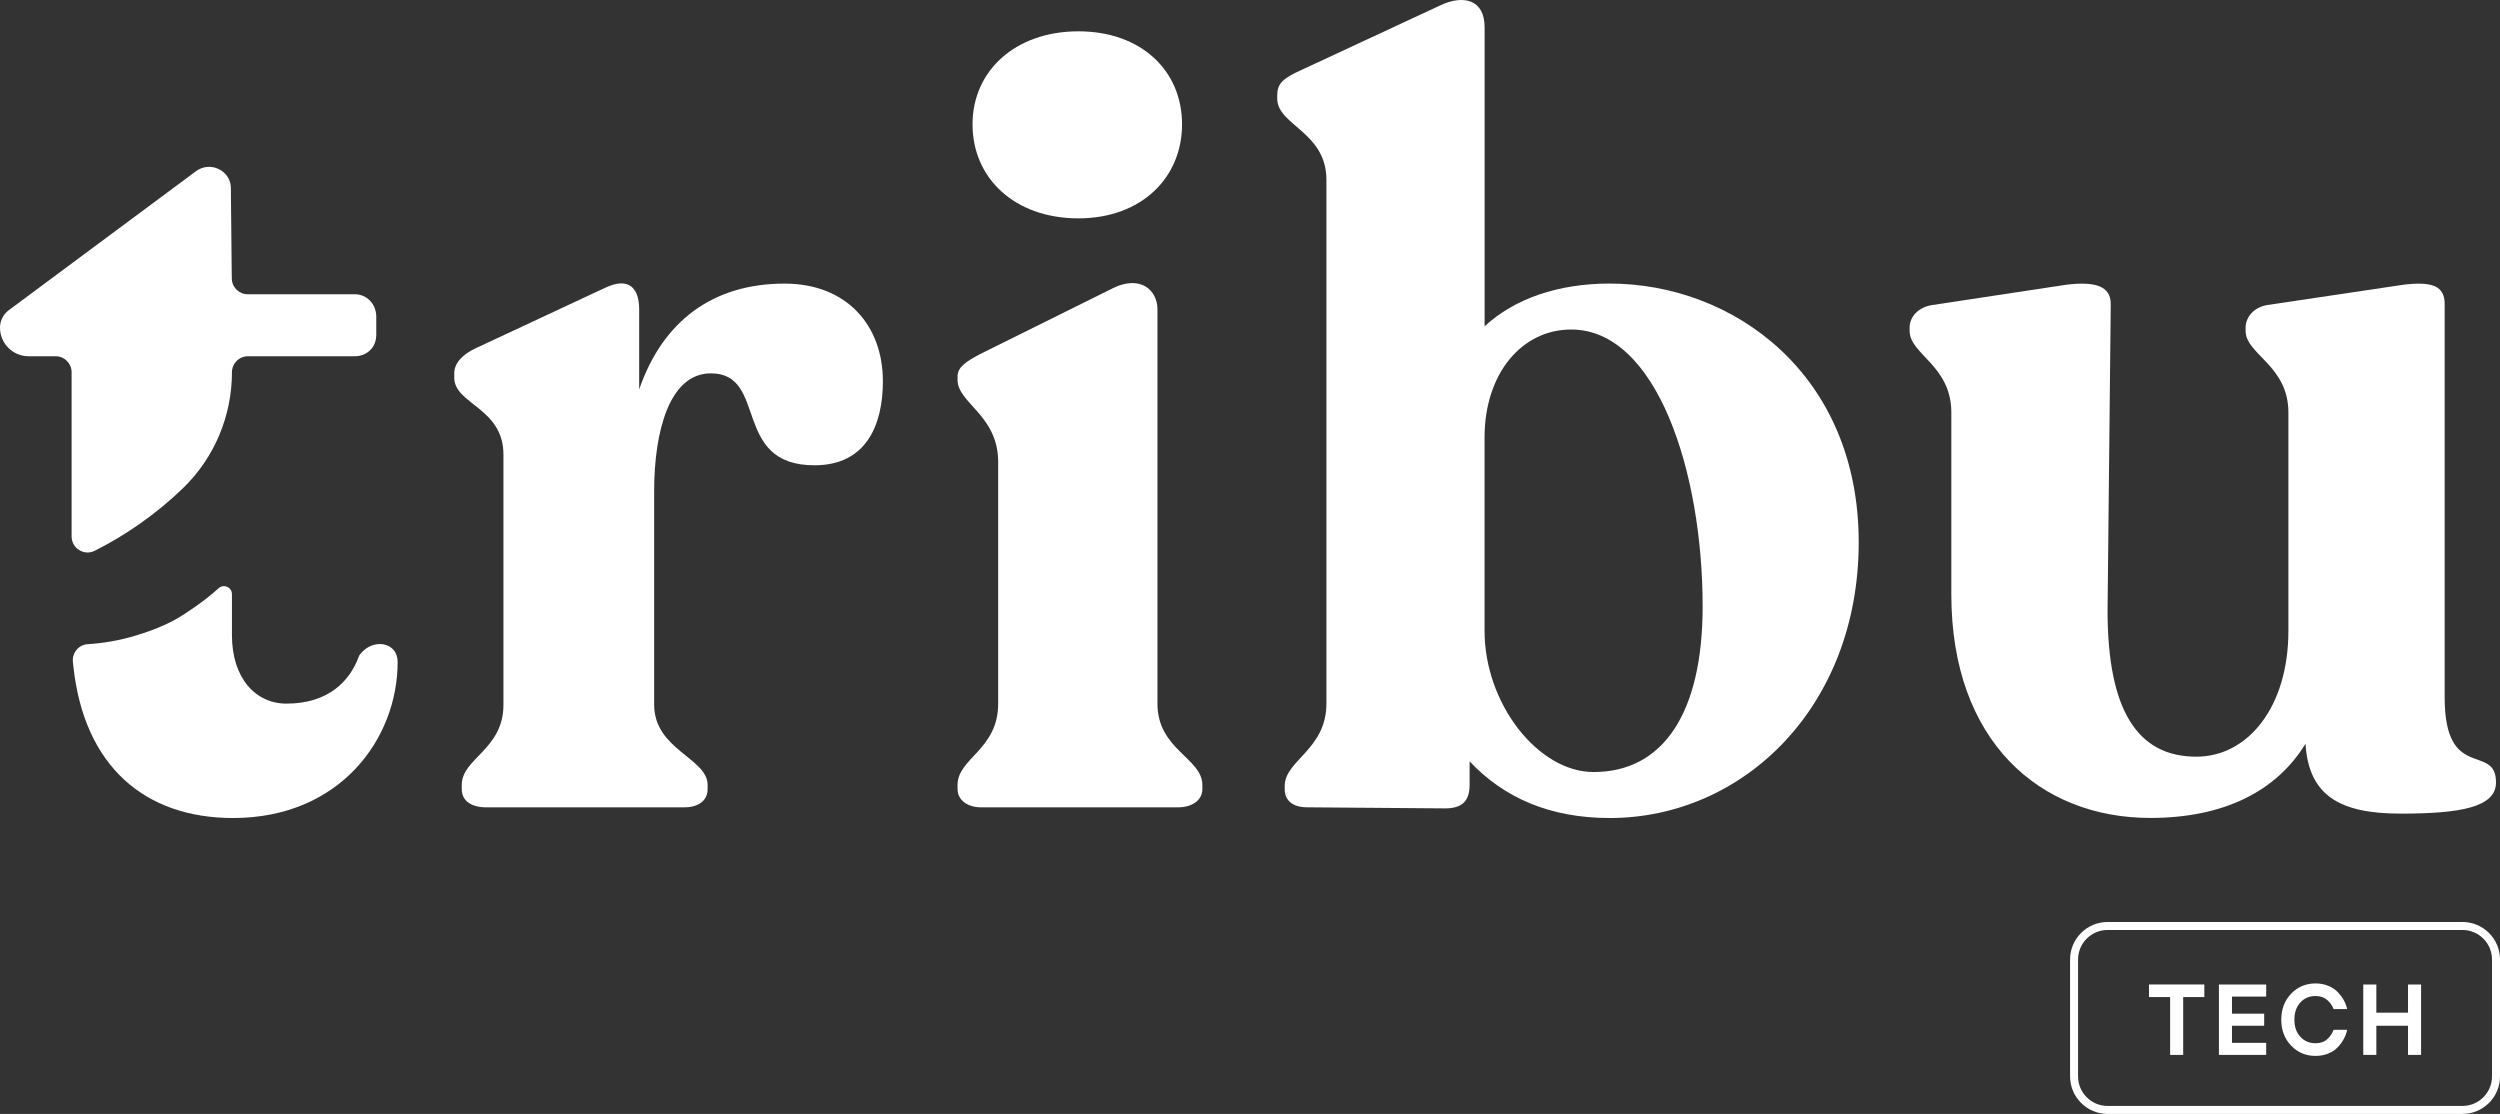
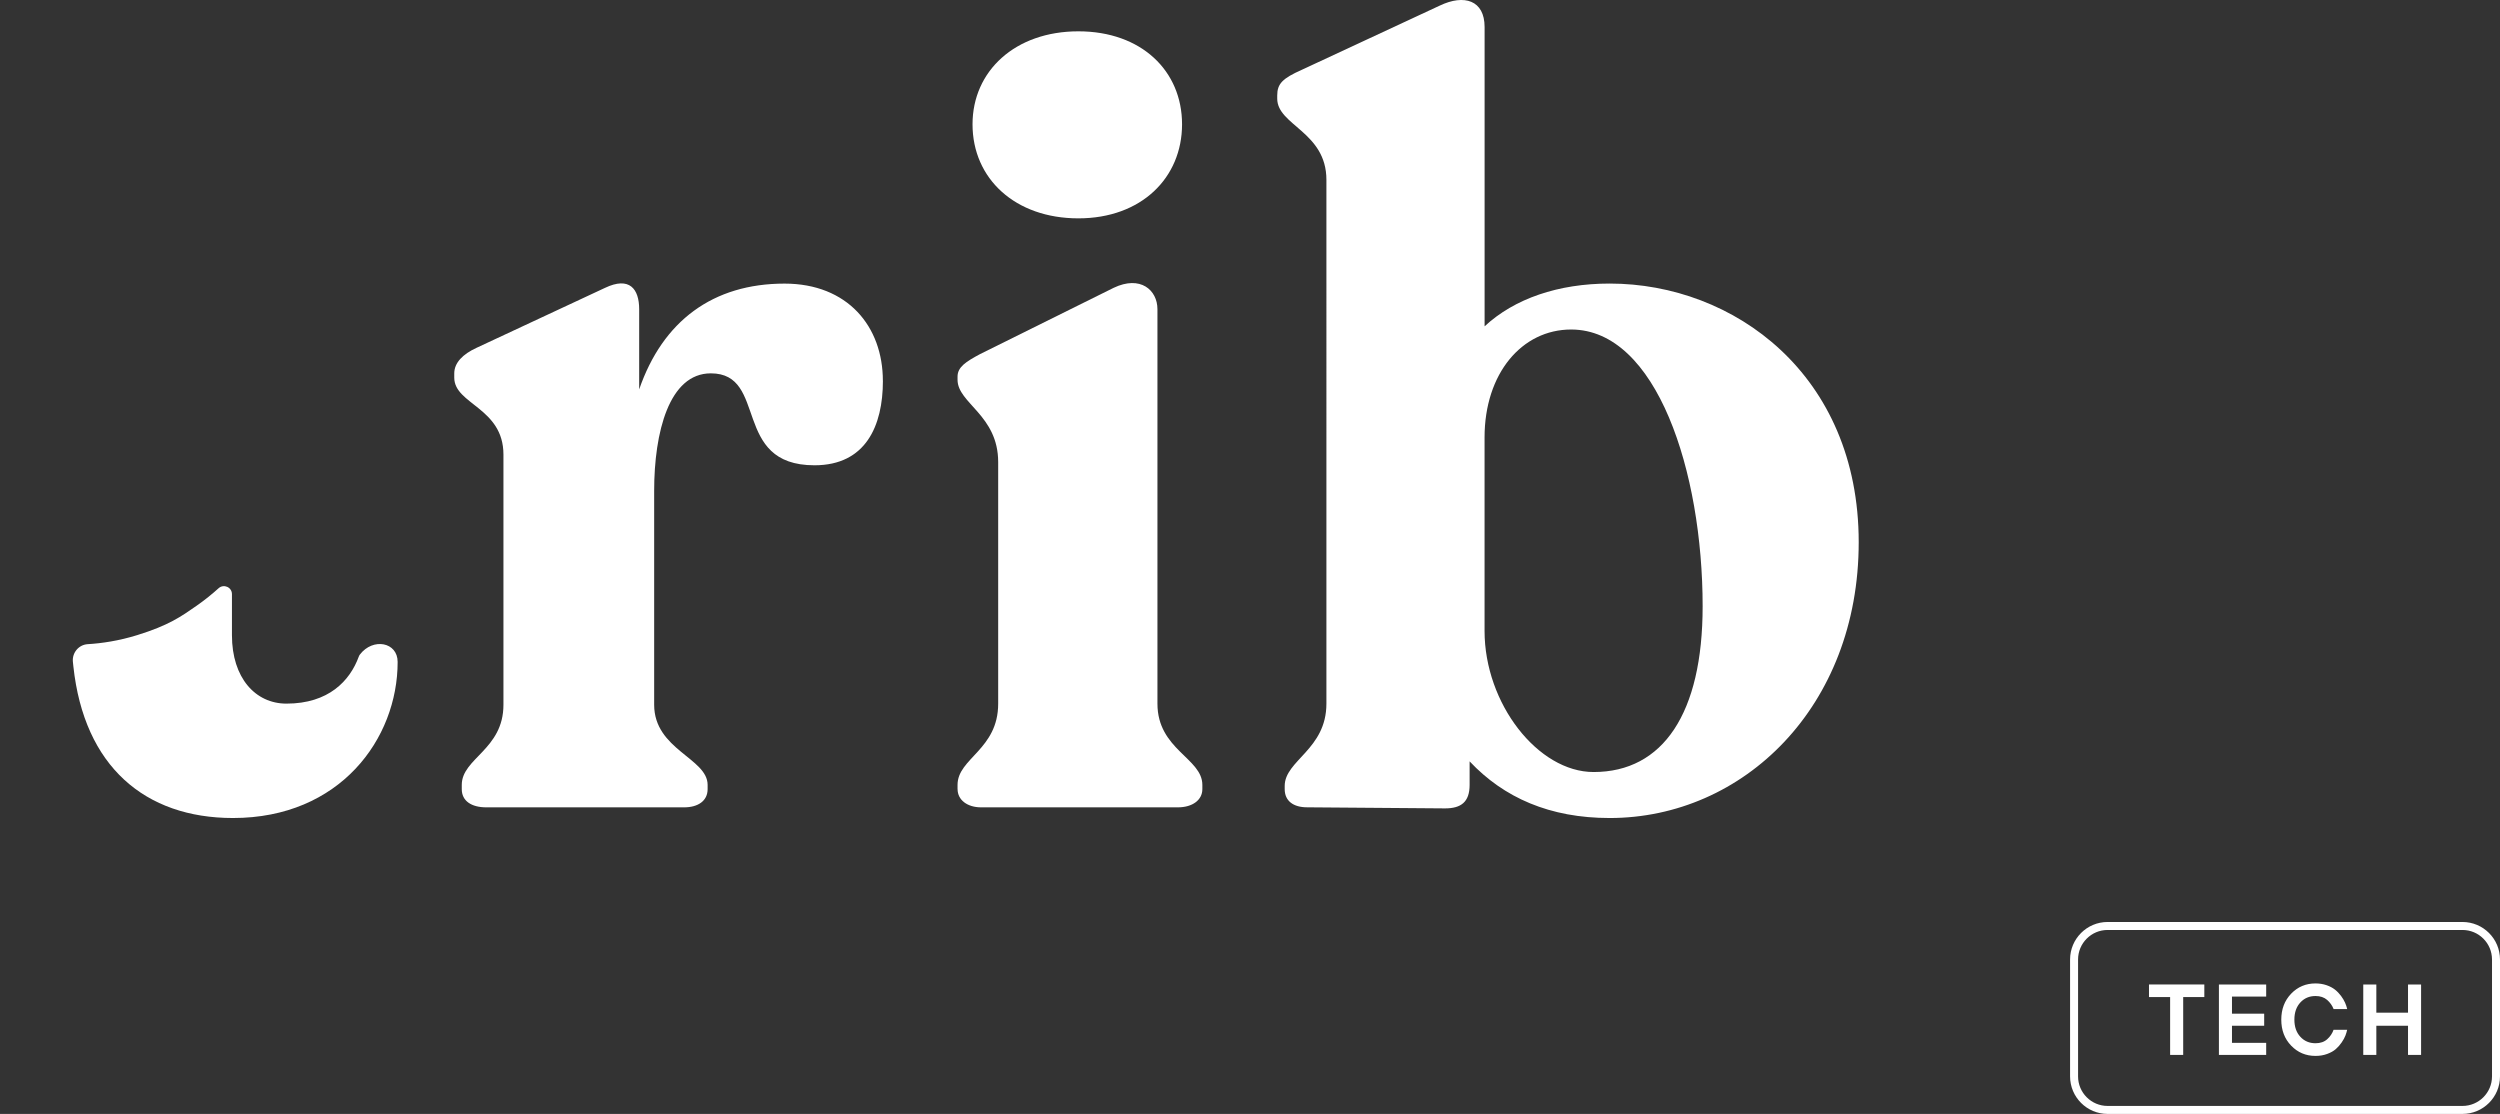
<svg xmlns="http://www.w3.org/2000/svg" id="Capa_2" data-name="Capa 2" viewBox="0 0 625.69 278.79">
  <rect x="0" y="0" width="625.69" height="278.79" fill="#333333" stroke="none" />
  <defs>
    <style>
      .cls-1 {
        fill: #fff;
        stroke-width: 0px;
      }
    </style>
  </defs>
  <g id="Capa_1-2" data-name="Capa 1">
    <g>
      <g>
        <path class="cls-1" d="m616.3,278.79h-88.82c-5.18,0-9.39-4.21-9.39-9.39v-29.26c0-5.18,4.21-9.39,9.39-9.39h88.82c5.18,0,9.39,4.21,9.39,9.39v29.26c0,5.18-4.21,9.39-9.39,9.39Zm-88.82-46.04c-4.08,0-7.39,3.32-7.39,7.39v29.26c0,4.08,3.32,7.39,7.39,7.39h88.82c4.08,0,7.39-3.32,7.39-7.39v-29.26c0-4.08-3.32-7.39-7.39-7.39h-88.82Z" />
        <g>
          <path class="cls-1" d="m543.13,264.02v-14.48h-5.29v-3.15h13.85v3.15h-5.29v14.48h-3.27Z" />
          <path class="cls-1" d="m555.34,264.02v-17.62h11.83v3.02h-8.56v4.28h8.06v3.02h-8.06v4.28h8.56v3.02h-11.83Z" />
          <path class="cls-1" d="m584.04,257.73h3.4c-.1.47-.25.96-.44,1.46s-.5,1.07-.93,1.7c-.43.63-.92,1.19-1.47,1.67-.55.49-1.28.89-2.17,1.22-.89.33-1.86.49-2.92.49-2.42,0-4.45-.86-6.09-2.57-1.65-1.71-2.47-3.88-2.47-6.5s.82-4.78,2.47-6.5c1.64-1.71,3.68-2.57,6.09-2.57.99,0,1.91.15,2.76.44.85.29,1.56.67,2.13,1.12.57.45,1.07.98,1.51,1.57.44.6.77,1.16,1.01,1.7s.41,1.07.53,1.59h-3.4c-.34-.87-.88-1.64-1.62-2.29-.75-.65-1.72-.98-2.91-.98-1.54,0-2.81.54-3.8,1.62-.99,1.08-1.49,2.51-1.49,4.29s.49,3.21,1.49,4.29c.99,1.08,2.26,1.62,3.8,1.62,1.21,0,2.19-.34,2.93-1.01.75-.67,1.28-1.47,1.6-2.39Z" />
          <path class="cls-1" d="m591.47,264.02v-17.62h3.27v7.05h7.93v-7.05h3.27v17.62h-3.27v-7.3h-7.93v7.3h-3.27Z" />
        </g>
      </g>
      <g>
        <path class="cls-1" d="m220.97,95.31c0,11.24-4.28,21.14-17.12,21.14-20.87,0-11.51-23.01-25.95-23.01-10.43,0-14.18,14.71-14.18,29.43v53.51c0,11.24,13.38,13.38,13.38,20.06v1.07c0,2.94-2.41,4.55-5.89,4.55h-49.49c-3.75,0-6.15-1.61-6.15-4.55v-1.07c0-6.69,10.43-8.83,10.43-20.06v-62.6c0-11.77-12.31-12.57-12.31-19.26v-1.07c0-2.67,2.14-4.82,5.62-6.42l32.1-14.98c6.15-2.94,8.56.27,8.56,5.35v20.06c5.89-17.12,18.46-26.48,36.38-26.48,15.78,0,24.61,10.7,24.61,24.34Z" />
        <path class="cls-1" d="m239.65,197.51v-1.07c0-6.69,10.17-8.83,10.17-20.33v-60.46c0-11.77-10.17-14.71-10.17-20.6v-.8c0-2.41,2.14-3.75,5.62-5.62l33.44-16.59c6.69-3.21,10.97.54,10.97,5.35v98.72c0,11.5,11.24,13.64,11.24,20.33v1.07c0,2.67-2.41,4.55-6.15,4.55h-49.22c-3.48,0-5.89-1.87-5.89-4.55Zm3.75-166.4c0-13.37,10.7-23.27,26.49-23.27s25.95,9.9,25.95,23.27-10.16,23.54-25.95,23.54-26.49-9.9-26.49-23.54Z" />
        <path class="cls-1" d="m465.19,135.71c0,41.2-28.89,69.02-62.33,69.02-14.98,0-26.49-5.08-35.05-14.18v5.89c0,4.28-2.14,5.88-6.15,5.88l-34.51-.27c-3.48,0-5.62-1.61-5.62-4.55v-.8c0-6.42,10.44-9.1,10.44-20.6V45.02c0-12.04-12.31-13.64-12.31-20.33v-.8c0-2.94,1.34-4.28,6.15-6.42L360.32,1.41c6.15-2.94,11.24-1.34,11.24,5.35v74.91c7.49-6.95,18.46-10.7,31.3-10.7,31.03,0,62.33,22.74,62.33,64.74Zm-39.06,16.05c0-33.71-11.5-69.29-32.91-69.29-12.31,0-21.67,10.97-21.67,27.02v48.42c0,18.19,13.38,35.31,27.29,35.31,17.39,0,27.29-14.71,27.29-41.47Z" />
-         <path class="cls-1" d="m624.69,195.83c0,6.19-8.84,7.8-23.84,7.8s-23.03-4.31-23.84-17.49c-7.23,11.84-20.35,18.57-38.83,18.57-27.58,0-49.81-19.11-49.81-55.97v-45.48c0-11.84-10.44-14.53-10.44-20.45v-.81c0-2.69,2.14-5.11,5.62-5.65l33.74-5.11c6.96-.81,10.98.27,10.98,4.84l-.8,76.7c0,25.03,7.5,36.6,22.23,36.6,12.85,0,23.03-12.38,23.03-31.49v-54.63c0-11.84-10.71-14.53-10.71-20.45v-.81c0-2.69,2.14-5.11,5.36-5.65l34.28-5.11c6.96-.81,10.18.27,10.18,4.84v98.49c0,21.26,12.85,11.3,12.85,21.26Z" />
        <g>
-           <path class="cls-1" d="m88.82,73.65h-26.81c-2.19,0-3.98-1.77-4-3.96l-.23-22.53v-.12c-.05-4.4-5.18-6.82-8.72-4.2-15.62,11.6-31.24,23.19-46.86,34.79-1.38,1.03-2.2,2.65-2.2,4.38,0,3.95,3.2,7.15,7.15,7.15h6.77c2.21,0,4,1.79,4,4v41.1c0,2.97,3.13,4.92,5.78,3.59,3.79-1.9,7.55-4.14,11.19-6.69,4-2.8,7.7-5.86,11.02-9.09,7.79-7.58,12.14-18.03,12.14-28.91,0-1.1.45-2.1,1.17-2.83.73-.72,1.73-1.17,2.83-1.17h26.77c2.94,0,5.35-2.14,5.35-5.35v-4.55c0-3.21-2.41-5.61-5.35-5.61Z" />
          <path class="cls-1" d="m99.52,165.67c0,19.26-14.45,39.06-41.2,39.06-22.03,0-37.28-12.92-39.96-37.98-.04-.38-.08-.75-.12-1.14-.21-2.25,1.46-4.25,3.71-4.39,3.52-.21,7.77-.83,12.41-2.27,7.89-2.45,10.95-4.63,14.85-7.35,2.12-1.48,3.95-2.98,5.5-4.38,1.29-1.16,3.34-.25,3.34,1.48v10.28c0,10.7,5.88,17.12,13.64,17.12,10.55,0,15.89-5.71,18.1-11.76.07-.19.16-.37.28-.52,3.26-4.27,9.45-3.14,9.45,1.84Z" />
        </g>
      </g>
    </g>
  </g>
</svg>